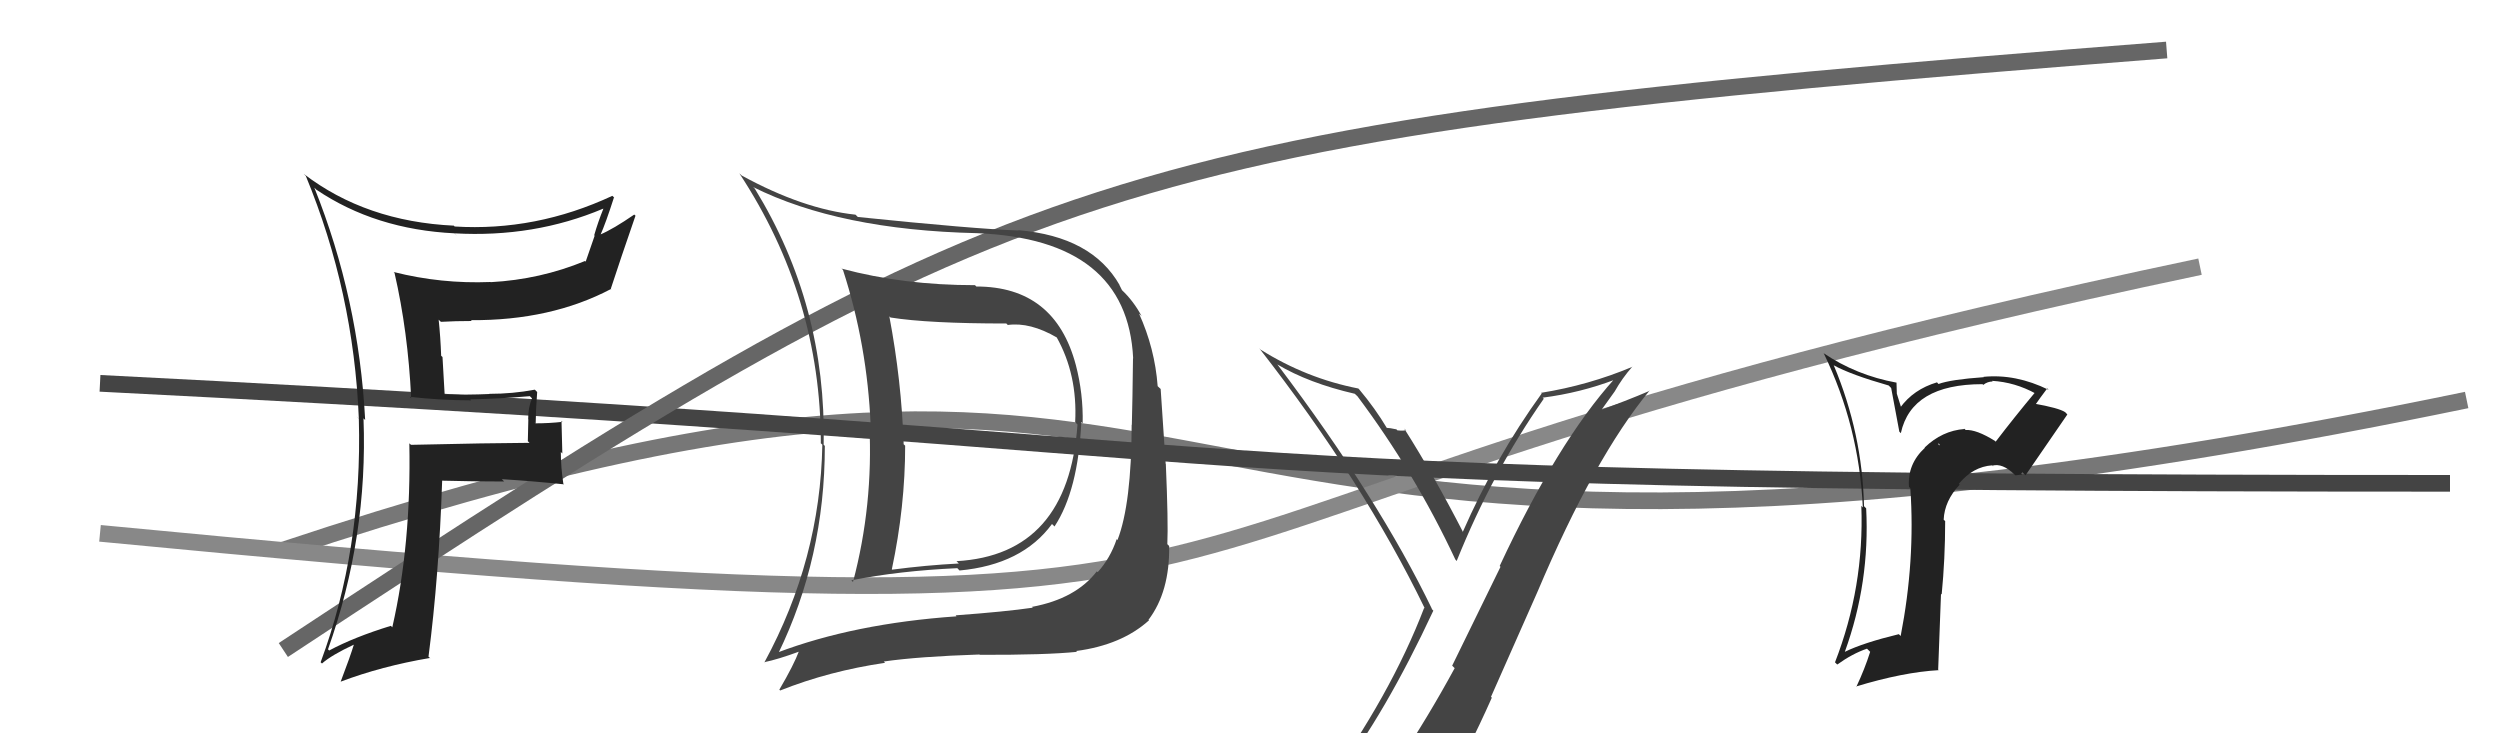
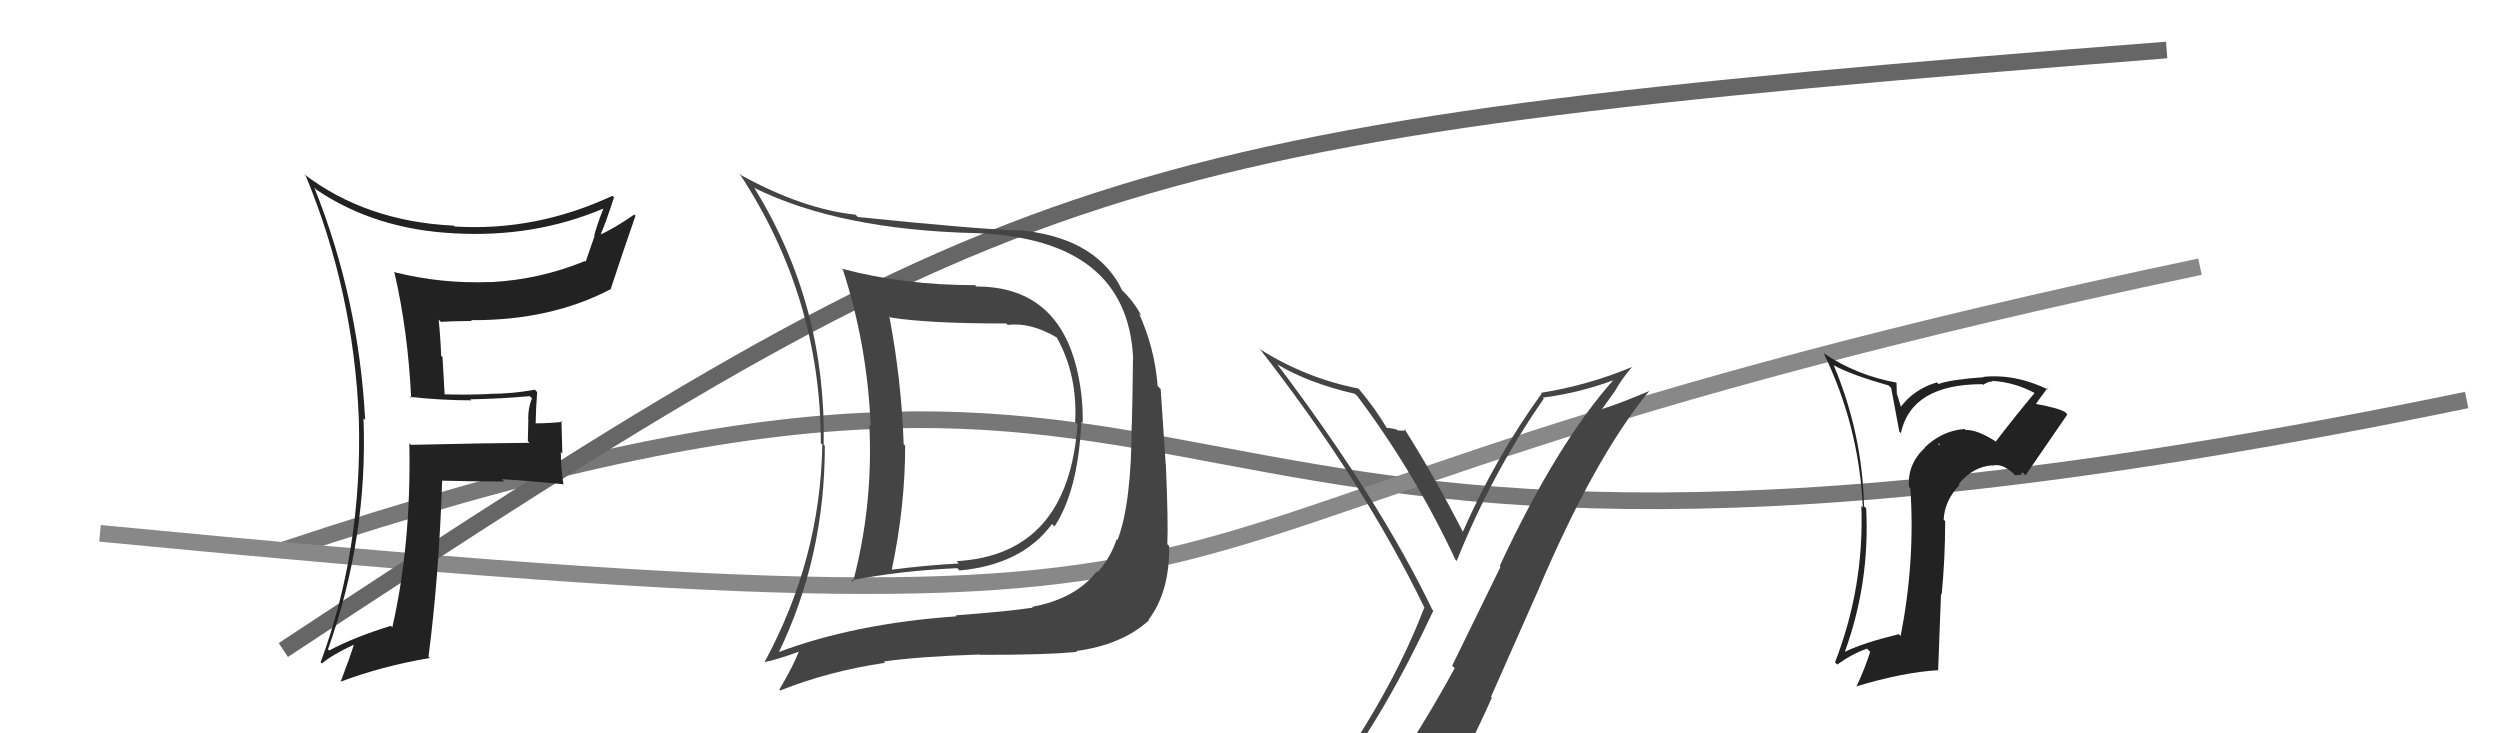
<svg xmlns="http://www.w3.org/2000/svg" width="150" height="44" viewBox="0,0,150,44">
  <path d="M17 33 C80 12,61 42,148 24" stroke="#777" fill="none" />
  <path d="M6 32 C89 40,56 32,132 16" stroke="#888" fill="none" />
-   <path d="M6 23 C85 27,62 29,147 29" stroke="#444" fill="none" />
  <path d="M17 39 C61 10,66 8,130 3" stroke="#666" fill="none" />
  <path fill="#222" d="M24.69 23.90L24.63 23.85L24.59 23.81Q26.45 24.02 28.27 24.02L28.18 23.93L28.21 23.96Q29.97 23.93 31.79 23.77L31.76 23.74L31.92 23.90Q31.69 24.43 31.69 25.15L31.70 25.17L31.67 26.47L31.77 26.57Q29.42 26.58 24.66 26.69L24.66 26.69L24.56 26.60Q24.68 32.65 23.54 37.63L23.54 37.64L23.45 37.55Q21.24 38.23 19.75 39.03L19.85 39.13L19.68 38.96Q22.08 32.22 21.81 25.10L21.93 25.22L21.91 25.20Q21.53 17.92 18.86 11.26L18.87 11.27L18.98 11.38Q22.52 13.77 27.28 14.00L27.43 14.16L27.27 14.00Q32.04 14.27 36.19 12.52L36.21 12.55L36.20 12.53Q35.88 13.32 35.65 14.12L35.68 14.14L35.14 15.70L35.10 15.66Q32.41 16.77 29.44 16.93L29.43 16.92L29.43 16.92Q26.47 17.04 23.62 16.32L23.78 16.48L23.67 16.37Q24.48 19.89 24.67 23.88ZM36.87 11.88L36.87 11.87L36.74 11.75Q32.15 13.89 27.28 13.59L27.22 13.53L27.24 13.54Q21.95 13.29 18.22 10.43L18.35 10.56L18.35 10.56Q21.22 17.51 21.53 25.12L21.38 24.97L21.53 25.13Q21.75 32.96 19.24 39.73L19.24 39.74L19.32 39.81Q19.88 39.31 21.25 38.67L21.33 38.74L21.24 38.65Q21.02 39.38 20.44 40.90L20.46 40.92L20.44 40.90Q22.90 39.97 25.79 39.48L25.85 39.53L25.71 39.40Q26.34 34.54 26.53 28.83L26.46 28.75L26.54 28.84Q28.42 28.89 30.25 28.89L30.11 28.75L30.11 28.75Q32.01 28.87 33.84 29.06L33.75 28.97L33.80 29.02Q33.65 28.03 33.65 27.12L33.74 27.21L33.69 25.25L33.75 25.31Q32.96 25.40 32.12 25.40L32.06 25.33L32.14 25.41Q32.15 24.55 32.23 23.53L32.23 23.52L32.09 23.38Q30.77 23.63 29.36 23.63L29.41 23.68L29.37 23.64Q28.02 23.70 26.65 23.66L26.68 23.69L26.55 21.42L26.47 21.35Q26.43 20.24 26.32 19.18L26.42 19.28L26.46 19.31Q27.32 19.26 28.31 19.26L28.29 19.25L28.26 19.21Q33.05 19.24 36.66 17.34L36.74 17.42L36.65 17.32Q37.22 15.57 38.13 12.94L38.05 12.87L38.06 12.87Q36.80 13.74 36.00 14.08L35.98 14.07L36.02 14.11Q36.34 13.40 36.84 11.84Z" />
-   <path fill="#444" d="M58.52 17.13L58.60 17.21L58.50 17.11Q54.20 17.11 50.51 16.12L50.39 16.00L50.58 16.20Q52.04 20.71 52.24 25.54L52.27 25.58L52.16 25.47Q52.40 30.31 51.18 34.92L51.16 34.90L51.08 34.82Q53.94 34.25 57.44 34.09L57.58 34.24L57.57 34.23Q61.33 33.88 63.12 31.44L63.11 31.43L63.27 31.59Q64.69 29.43 64.88 25.32L64.89 25.33L64.96 25.40Q65.00 23.62 64.55 21.90L64.47 21.83L64.55 21.90Q63.30 17.19 58.58 17.19ZM46.57 39.11L46.69 39.22L46.69 39.22Q49.49 33.46 49.49 26.76L49.45 26.71L49.42 26.69Q49.59 18.33 45.29 11.32L45.23 11.26L45.18 11.22Q50.35 13.80 58.61 13.99L58.68 14.06L58.61 13.99Q67.65 14.35 67.99 21.51L68.01 21.52L67.98 21.50Q67.95 24.05 67.91 25.50L68.03 25.61L67.90 25.48Q67.89 30.23 67.05 32.40L67.17 32.52L67.00 32.35Q66.62 33.49 65.86 34.33L65.89 34.36L65.81 34.28Q64.55 35.92 61.93 36.41L61.91 36.40L61.97 36.46Q60.34 36.70 57.34 36.92L57.37 36.96L57.39 36.98Q51.24 37.41 46.63 39.16ZM64.46 38.95L64.56 39.05L64.57 39.06Q67.30 38.70 68.94 37.22L68.88 37.16L68.91 37.19Q70.19 35.50 70.15 32.76L69.99 32.60L70.04 32.65Q70.10 31.34 69.95 27.84L69.94 27.83L69.64 23.34L69.46 23.17Q69.29 20.90 68.34 18.81L68.44 18.91L68.50 18.97Q68.01 18.06 67.32 17.41L67.31 17.39L67.16 17.09L67.18 17.11Q65.52 14.19 61.10 13.81L61.01 13.72L61.12 13.83Q58.48 13.74 51.48 13.02L51.46 13.01L51.33 12.88Q48.19 12.55 44.50 10.53L44.45 10.48L44.36 10.40Q49.25 17.83 49.25 26.59L49.20 26.55L49.34 26.68Q49.22 33.56 45.87 39.73L45.95 39.82L45.86 39.73Q46.66 39.57 47.99 39.08L47.87 38.96L47.95 39.04Q47.63 39.90 46.76 41.38L46.78 41.40L46.81 41.43Q49.75 40.26 53.10 39.77L53.05 39.71L53.03 39.69Q55.11 39.39 58.77 39.27L58.79 39.29L58.79 39.29Q62.79 39.30 64.62 39.11ZM64.60 25.42L64.53 25.35L64.65 25.47Q64.09 33.29 57.39 33.67L57.55 33.83L57.53 33.81Q55.58 33.91 53.52 34.18L53.55 34.21L53.51 34.16Q54.31 30.39 54.31 26.74L54.13 26.57L54.22 26.65Q54.09 22.83 53.36 18.98L53.36 18.98L53.43 19.05Q55.69 19.41 60.38 19.41L60.46 19.49L60.46 19.50Q61.80 19.31 63.43 20.26L63.36 20.18L63.39 20.22Q64.66 22.47 64.51 25.33Z" />
+   <path fill="#444" d="M58.52 17.13L58.60 17.21L58.50 17.11Q54.20 17.11 50.51 16.12L50.39 16.00L50.58 16.20Q52.04 20.71 52.24 25.54L52.27 25.58L52.16 25.47Q52.40 30.31 51.18 34.92L51.16 34.90L51.08 34.82Q53.94 34.25 57.44 34.09L57.58 34.24L57.57 34.23Q61.33 33.88 63.12 31.44L63.11 31.43L63.27 31.59Q64.69 29.43 64.88 25.32L64.89 25.33L64.96 25.40Q65.00 23.62 64.55 21.90L64.47 21.83L64.55 21.90Q63.30 17.19 58.58 17.19ZM46.57 39.11L46.69 39.22L46.69 39.22Q49.49 33.46 49.49 26.76L49.45 26.71L49.42 26.69Q49.59 18.33 45.29 11.32L45.23 11.26Q50.35 13.80 58.61 13.99L58.68 14.06L58.61 13.99Q67.65 14.35 67.99 21.51L68.01 21.52L67.98 21.50Q67.95 24.05 67.91 25.50L68.03 25.61L67.90 25.48Q67.89 30.23 67.05 32.40L67.17 32.52L67.00 32.35Q66.62 33.49 65.86 34.33L65.89 34.36L65.81 34.28Q64.55 35.92 61.93 36.41L61.91 36.40L61.97 36.46Q60.34 36.70 57.34 36.92L57.37 36.96L57.39 36.98Q51.24 37.41 46.63 39.16ZM64.46 38.95L64.56 39.05L64.57 39.06Q67.30 38.70 68.94 37.22L68.88 37.16L68.91 37.19Q70.19 35.50 70.15 32.76L69.99 32.60L70.04 32.65Q70.10 31.34 69.95 27.84L69.94 27.83L69.64 23.34L69.46 23.17Q69.29 20.90 68.34 18.81L68.44 18.91L68.50 18.97Q68.01 18.06 67.32 17.41L67.31 17.39L67.16 17.09L67.18 17.11Q65.52 14.19 61.10 13.81L61.01 13.72L61.12 13.83Q58.48 13.74 51.48 13.02L51.46 13.01L51.33 12.88Q48.19 12.55 44.50 10.53L44.45 10.48L44.36 10.40Q49.25 17.83 49.25 26.59L49.20 26.55L49.34 26.68Q49.22 33.56 45.87 39.73L45.95 39.82L45.86 39.73Q46.66 39.57 47.99 39.08L47.87 38.96L47.95 39.04Q47.63 39.90 46.76 41.38L46.78 41.40L46.81 41.43Q49.75 40.26 53.10 39.77L53.05 39.71L53.03 39.69Q55.11 39.39 58.77 39.27L58.79 39.29L58.79 39.29Q62.79 39.30 64.62 39.11ZM64.60 25.42L64.53 25.35L64.65 25.47Q64.09 33.29 57.39 33.67L57.55 33.83L57.53 33.81Q55.58 33.91 53.52 34.18L53.55 34.21L53.51 34.16Q54.31 30.39 54.31 26.74L54.13 26.57L54.22 26.65Q54.09 22.83 53.36 18.98L53.36 18.98L53.43 19.05Q55.69 19.41 60.38 19.41L60.46 19.49L60.46 19.50Q61.80 19.31 63.43 20.26L63.36 20.18L63.39 20.22Q64.66 22.47 64.51 25.33Z" />
  <path fill="#444" d="M80.06 46.57L80.14 46.65L80.16 46.67Q83.11 42.84 86.00 36.64L85.82 36.45L85.93 36.56Q82.75 29.96 76.66 21.89L76.63 21.86L76.63 21.86Q78.52 22.99 81.30 23.63L81.28 23.62L81.45 23.78Q84.88 28.36 87.32 33.57L87.40 33.66L87.40 33.66Q89.54 28.34 92.63 23.92L92.66 23.96L92.56 23.86Q94.82 23.57 96.92 22.77L96.95 22.80L96.87 22.73Q93.45 26.53 89.98 33.96L90.03 34.01L87.13 39.94L87.28 40.09Q85.67 43.05 83.92 45.67L83.96 45.72L83.98 45.73Q81.48 46.01 80.03 46.54ZM86.23 47.90L86.24 47.91L86.37 48.05Q88.06 45.13 89.51 41.86L89.46 41.81L92.24 35.53L92.24 35.53Q95.67 27.43 98.98 23.43L99.00 23.44L99.00 23.44Q97.59 24.05 95.68 24.73L95.86 24.91L96.88 23.49L96.88 23.49Q97.33 22.69 97.94 22.00L97.90 21.97L97.94 22.01Q95.32 23.11 92.46 23.57L92.49 23.59L92.50 23.61Q89.71 27.47 87.76 31.93L87.70 31.86L87.80 31.96Q86.04 28.53 84.25 25.71L84.39 25.85L84.34 25.81Q84.21 25.86 83.84 25.82L83.71 25.68L83.78 25.76Q83.37 25.67 83.18 25.67L83.26 25.75L83.23 25.71Q82.51 24.50 81.55 23.36L81.49 23.30L81.50 23.31Q78.38 22.70 75.64 20.98L75.50 20.84L75.55 20.89Q81.80 28.90 85.49 36.51L85.52 36.54L85.45 36.47Q83.45 41.70 79.38 47.33L79.35 47.31L79.27 47.23Q80.07 46.92 80.87 46.77L80.99 46.89L82.56 46.48L82.58 46.51Q81.92 47.17 80.74 48.81L80.77 48.84L80.70 48.77Q83.05 48.23 86.33 48.00Z" />
  <path fill="#222" d="M119.72 26.48L119.65 26.41L119.69 26.45Q118.58 25.76 117.94 25.80L117.82 25.68L117.87 25.74Q116.53 25.84 115.48 26.85L115.44 26.80L115.50 26.86Q114.43 27.85 114.54 29.22L114.58 29.25L114.62 29.30Q114.92 33.63 114.04 38.16L113.97 38.09L113.93 38.05Q111.79 38.57 110.69 39.11L110.59 39.01L110.69 39.11Q112.20 34.95 111.97 30.50L111.83 30.36L111.84 30.36Q111.74 26.00 110.03 21.93L109.99 21.89L110.01 21.91Q111.04 22.48 113.32 23.13L113.47 23.28L113.96 25.90L114.05 25.99Q114.69 23.05 118.95 23.05L119.03 23.12L119.00 23.09Q119.25 22.89 119.56 22.89L119.71 23.05L119.52 22.85Q120.90 22.93 122.15 23.62L122.08 23.55L122.09 23.56Q120.88 25.01 119.74 26.50ZM121.27 28.41L121.35 28.34L121.53 28.52Q122.37 27.30 124.04 24.87L123.97 24.79L123.91 24.73Q123.54 24.48 122.02 24.21L122.08 24.27L122.11 24.30Q122.37 23.92 122.83 23.31L122.77 23.24L122.92 23.39Q120.95 22.42 119.01 22.61L119.00 22.60L119.03 22.63Q117.04 22.77 116.31 23.04L116.31 23.04L116.22 22.94Q114.81 23.36 114.01 24.46L114.10 24.55L113.81 23.62L113.79 22.95L113.80 22.96Q111.38 22.52 109.40 21.18L109.25 21.03L109.43 21.21Q111.54 25.57 111.77 30.45L111.79 30.47L111.68 30.35Q111.86 35.21 110.10 39.74L110.21 39.85L110.24 39.87Q111.14 39.22 112.02 38.92L112.18 39.08L112.21 39.11Q111.88 40.15 111.38 41.21L111.33 41.16L111.36 41.19Q114.19 40.33 116.32 40.21L116.29 40.18L116.46 35.63L116.50 35.67Q116.71 33.52 116.71 31.28L116.72 31.28L116.62 31.18Q116.67 30.05 117.58 29.08L117.47 28.97L117.53 29.03Q118.38 28.00 119.53 27.92L119.62 28.02L119.54 27.94Q120.14 27.77 120.86 28.46L120.92 28.52L121.33 28.47ZM116.27 26.61L116.37 26.64L116.36 26.73L116.28 26.62Z" />
</svg>